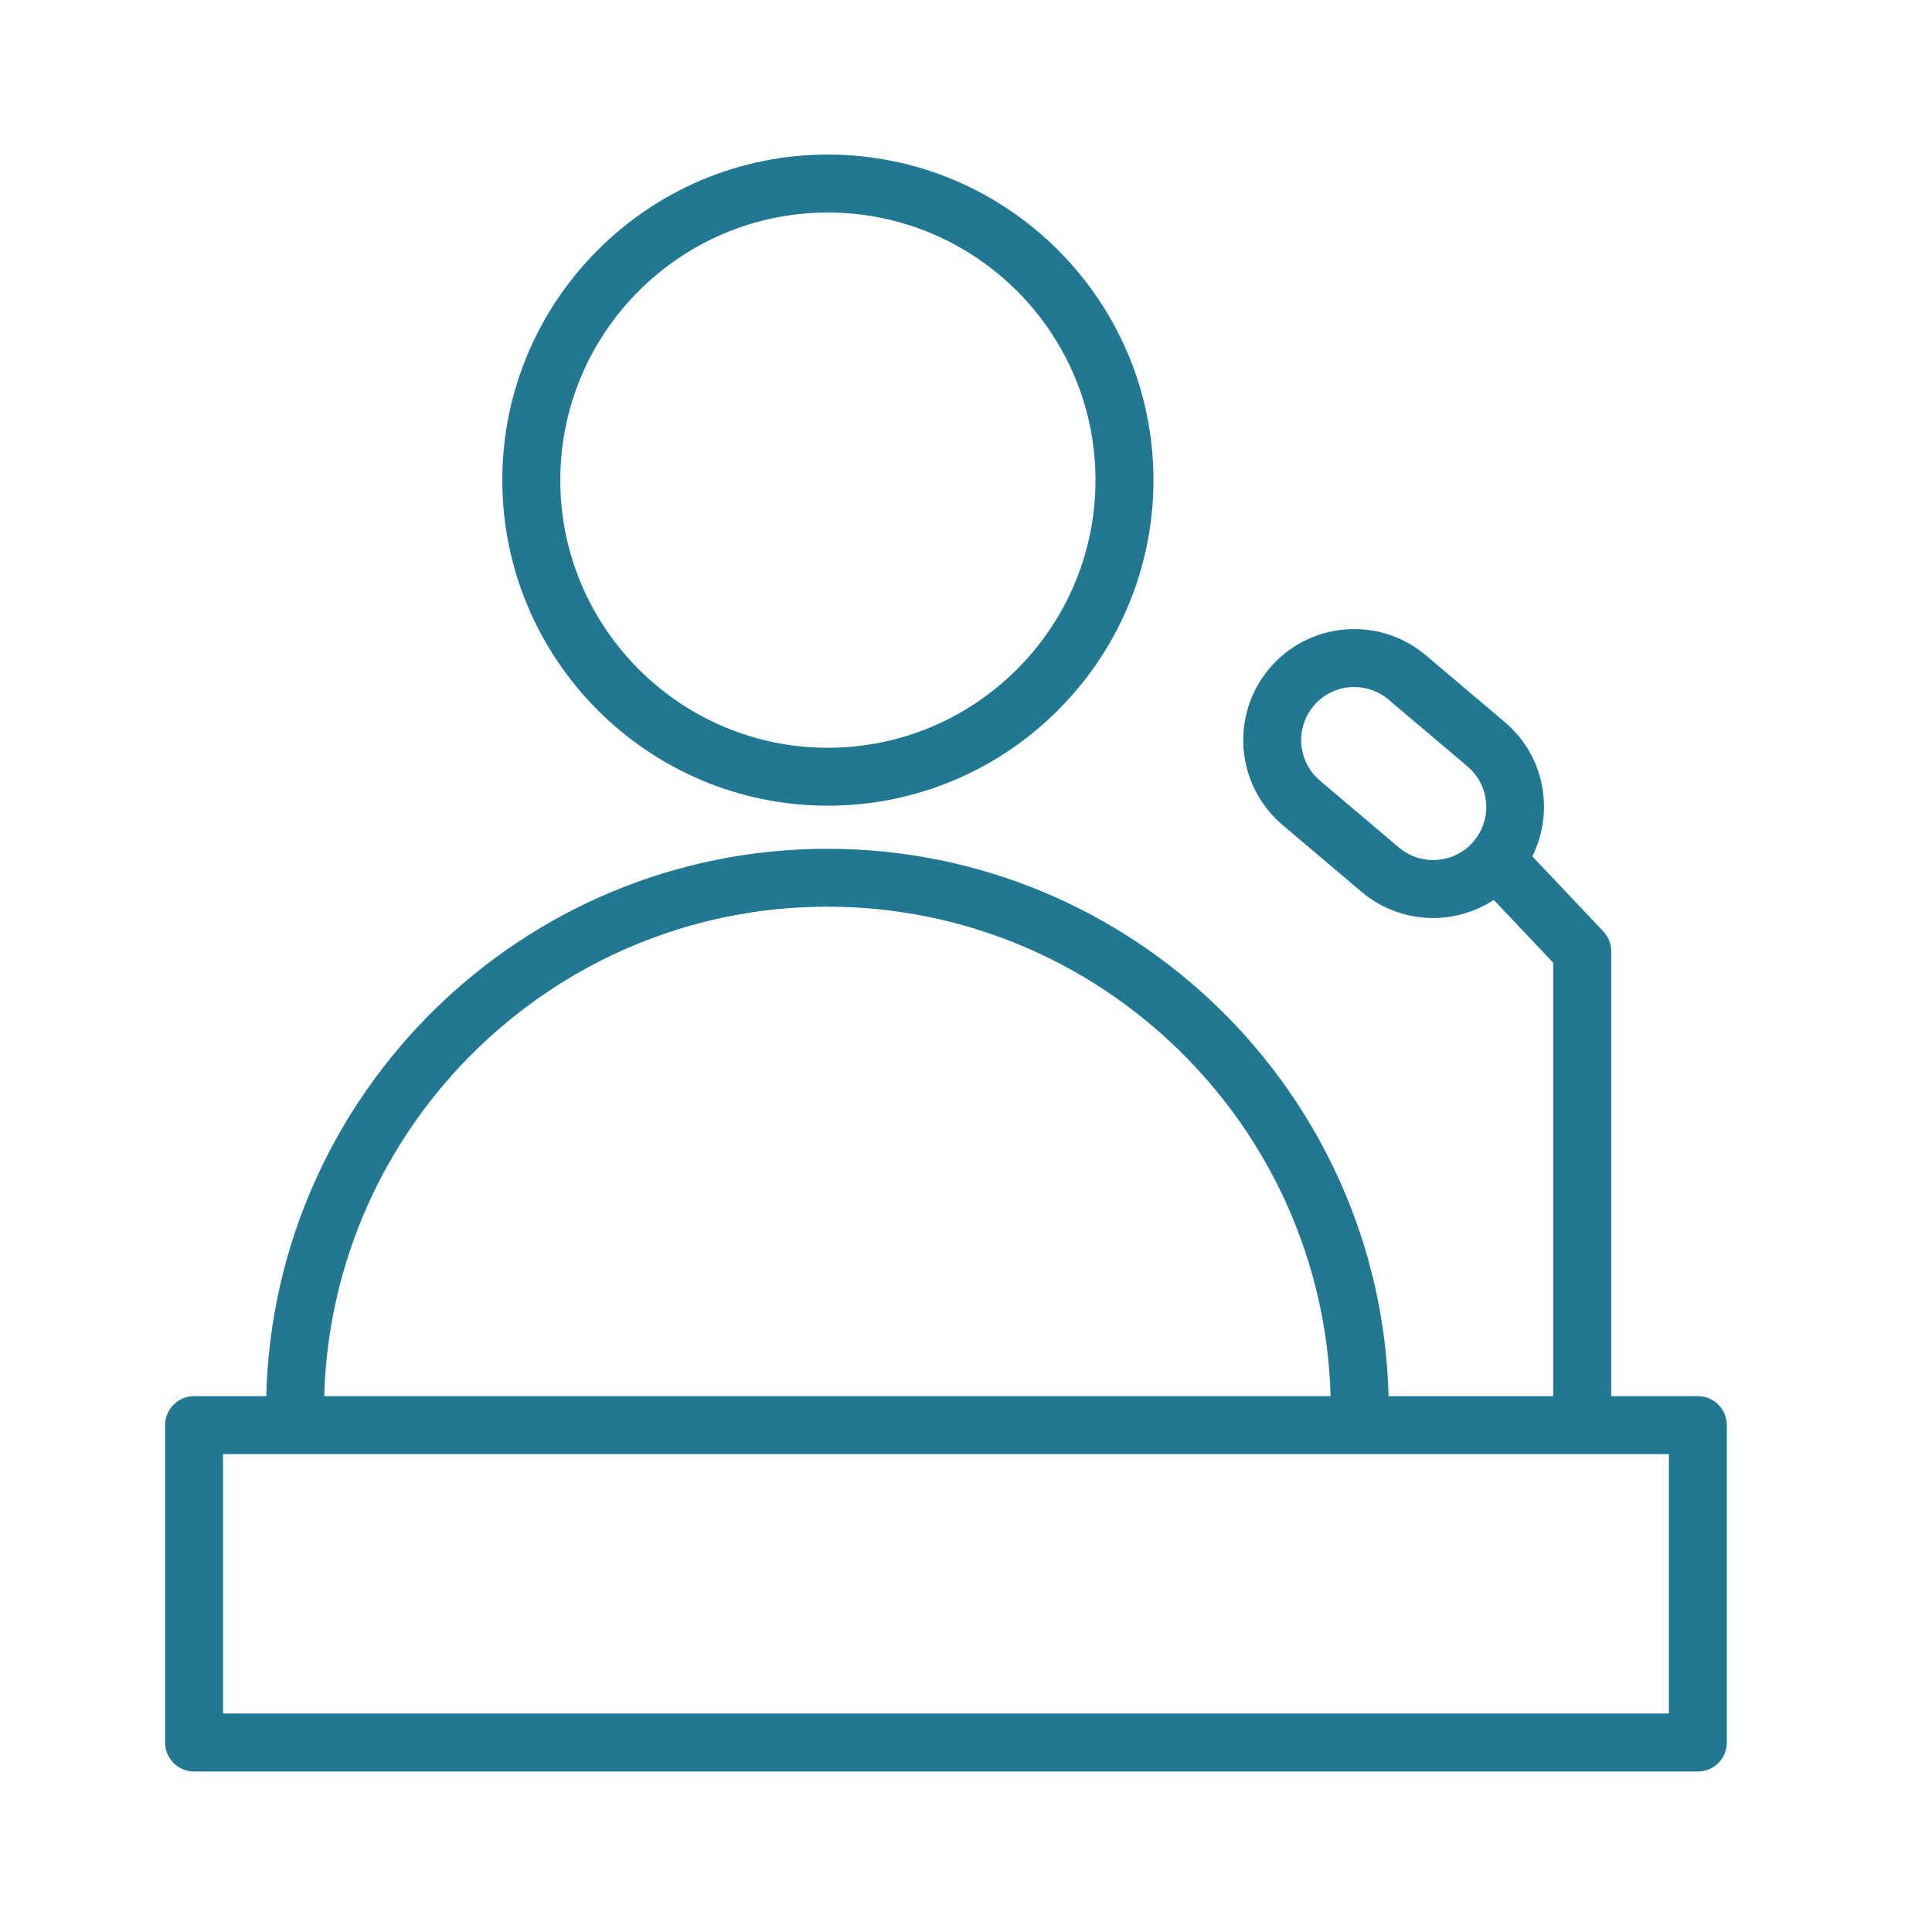
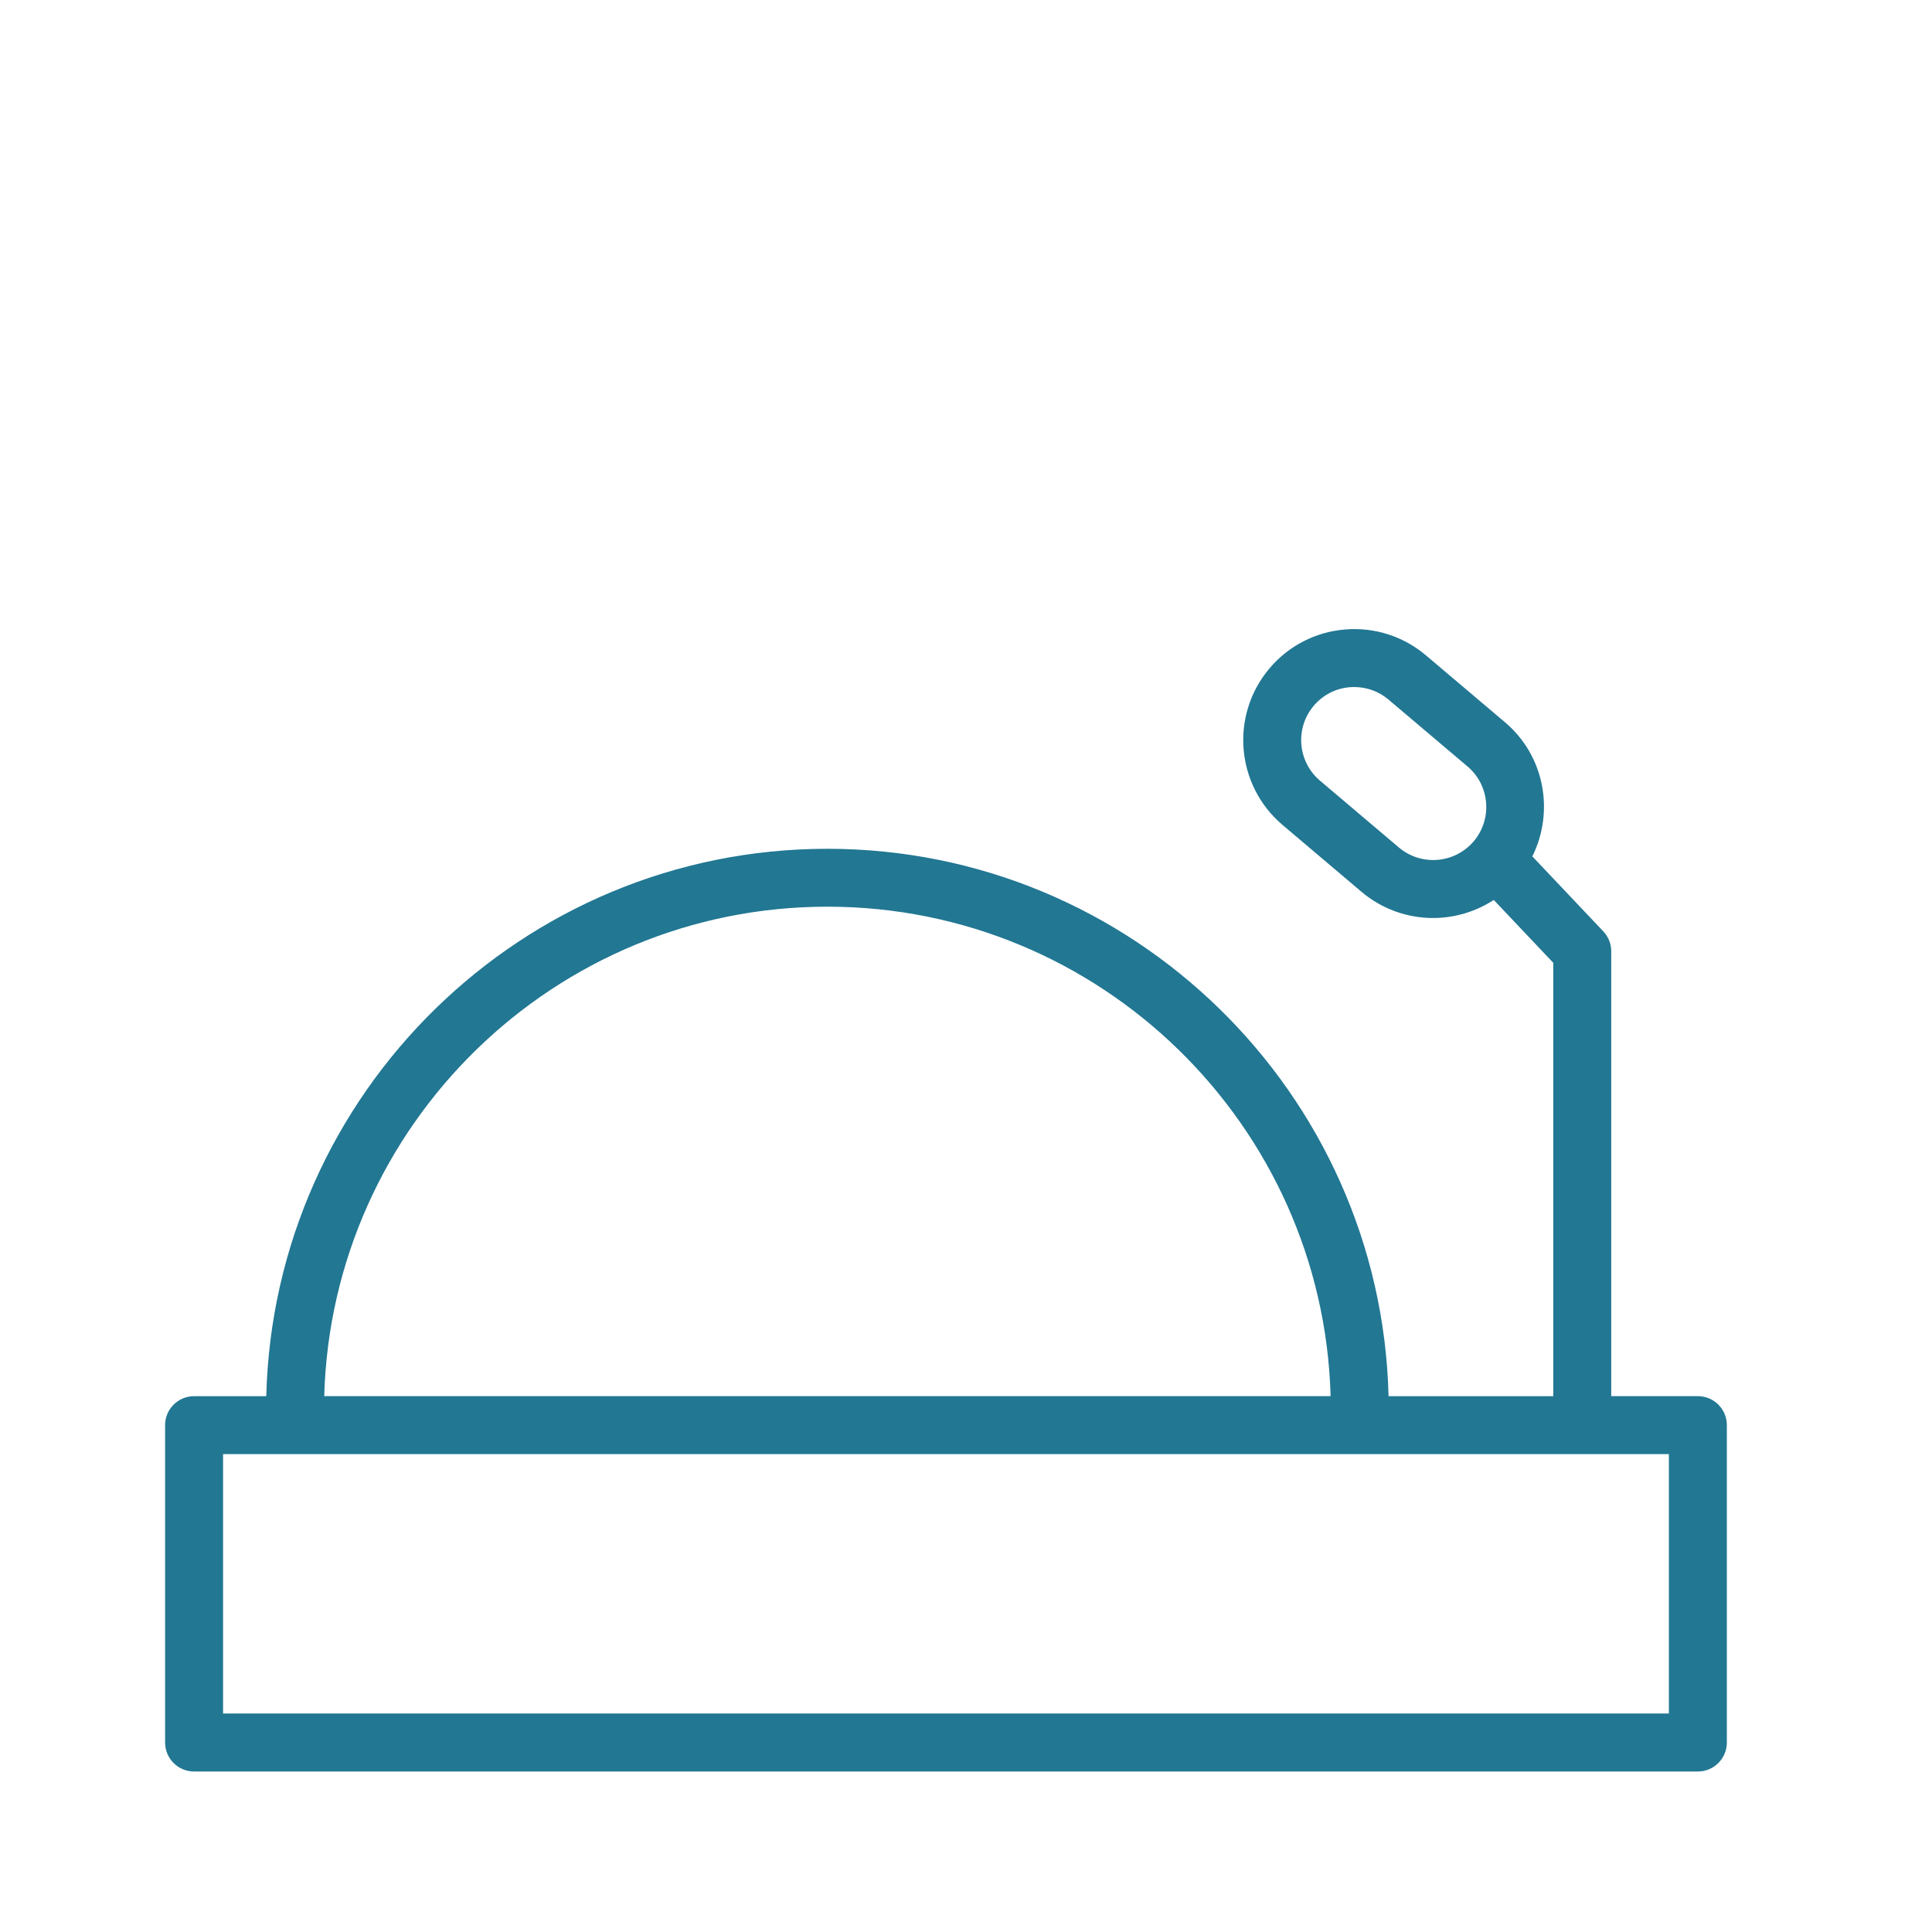
<svg xmlns="http://www.w3.org/2000/svg" viewBox="1950 2450 100 100" width="100" height="100" data-guides="{&quot;vertical&quot;:[],&quot;horizontal&quot;:[]}">
-   <path fill="#227793" stroke="none" fill-opacity="1" stroke-width="1" stroke-opacity="1" alignment-baseline="baseline" baseline-shift="baseline" color="rgb(51, 51, 51)" fill-rule="evenodd" font-size-adjust="none" id="tSvgc6b5a28ab1" title="Path 1" d="M 1992.848 2491.703 C 2002.142 2491.703 2009.702 2484.143 2009.702 2474.85C 2009.702 2465.559 2002.141 2458 1992.848 2458C 1983.558 2458 1976 2465.559 1976 2474.85C 1976 2484.143 1983.558 2491.703 1992.848 2491.703ZM 1992.848 2461.001 C 2000.488 2461.001 2006.702 2467.214 2006.702 2474.851C 2006.702 2482.49 2000.487 2488.704 1992.848 2488.704C 1985.212 2488.704 1979 2482.49 1979 2474.851C 1979 2467.214 1985.212 2461.001 1992.848 2461.001Z" />
  <path fill="#227793" stroke="none" fill-opacity="1" stroke-width="1" stroke-opacity="1" alignment-baseline="baseline" baseline-shift="baseline" color="rgb(51, 51, 51)" fill-rule="evenodd" font-size-adjust="none" id="tSvg169de6e8b5b" title="Path 2" d="M 2037.881 2522.264 C 2036.386 2522.264 2034.891 2522.264 2033.397 2522.264C 2033.397 2514.588 2033.397 2506.912 2033.397 2499.237C 2033.397 2498.853 2033.251 2498.485 2032.986 2498.206C 2031.761 2496.912 2030.537 2495.619 2029.313 2494.326C 2030.464 2492.011 2029.955 2489.124 2027.897 2487.383C 2026.533 2486.229 2025.17 2485.075 2023.807 2483.922C 2022.645 2482.935 2021.137 2482.452 2019.619 2482.582C 2018.097 2482.704 2016.688 2483.43 2015.706 2484.598C 2013.661 2487.022 2013.963 2490.644 2016.382 2492.697C 2017.745 2493.851 2019.108 2495.005 2020.471 2496.16C 2021.507 2497.037 2022.821 2497.518 2024.18 2497.516C 2025.28 2497.516 2026.372 2497.195 2027.317 2496.581C 2028.343 2497.665 2029.37 2498.75 2030.397 2499.835C 2030.397 2507.312 2030.397 2514.789 2030.397 2522.266C 2027.555 2522.266 2024.713 2522.266 2021.872 2522.266C 2021.481 2506.578 2008.606 2493.933 1992.825 2493.933C 1977.046 2493.933 1964.173 2506.578 1963.782 2522.266C 1962.536 2522.266 1961.291 2522.266 1960.046 2522.266C 1959.217 2522.266 1958.546 2522.937 1958.546 2523.766C 1958.546 2529.241 1958.546 2534.717 1958.546 2540.193C 1958.546 2541.021 1959.217 2541.693 1960.046 2541.693C 1985.991 2541.693 2011.936 2541.693 2037.881 2541.693C 2038.709 2541.693 2039.381 2541.021 2039.381 2540.193C 2039.381 2534.717 2039.381 2529.241 2039.381 2523.766C 2039.381 2522.936 2038.709 2522.264 2037.881 2522.264ZM 2022.409 2493.868 C 2021.046 2492.713 2019.683 2491.559 2018.32 2490.405C 2017.164 2489.423 2017.019 2487.692 2017.997 2486.533C 2018.517 2485.912 2019.287 2485.556 2020.098 2485.561C 2020.746 2485.561 2021.369 2485.788 2021.869 2486.211C 2023.232 2487.364 2024.595 2488.518 2025.959 2489.672C 2027.115 2490.653 2027.258 2492.386 2026.28 2493.545C 2025.298 2494.7 2023.568 2494.844 2022.409 2493.868ZM 1992.825 2496.93 C 2006.952 2496.93 2018.482 2508.229 2018.872 2522.263C 2001.508 2522.263 1984.145 2522.263 1966.782 2522.263C 1967.171 2508.23 1978.7 2496.93 1992.825 2496.93ZM 2036.381 2538.691 C 2011.436 2538.691 1986.491 2538.691 1961.546 2538.691C 1961.546 2534.215 1961.546 2529.739 1961.546 2525.264C 1986.491 2525.264 2011.436 2525.264 2036.381 2525.264C 2036.381 2529.739 2036.381 2534.215 2036.381 2538.691Z" />
  <defs />
</svg>